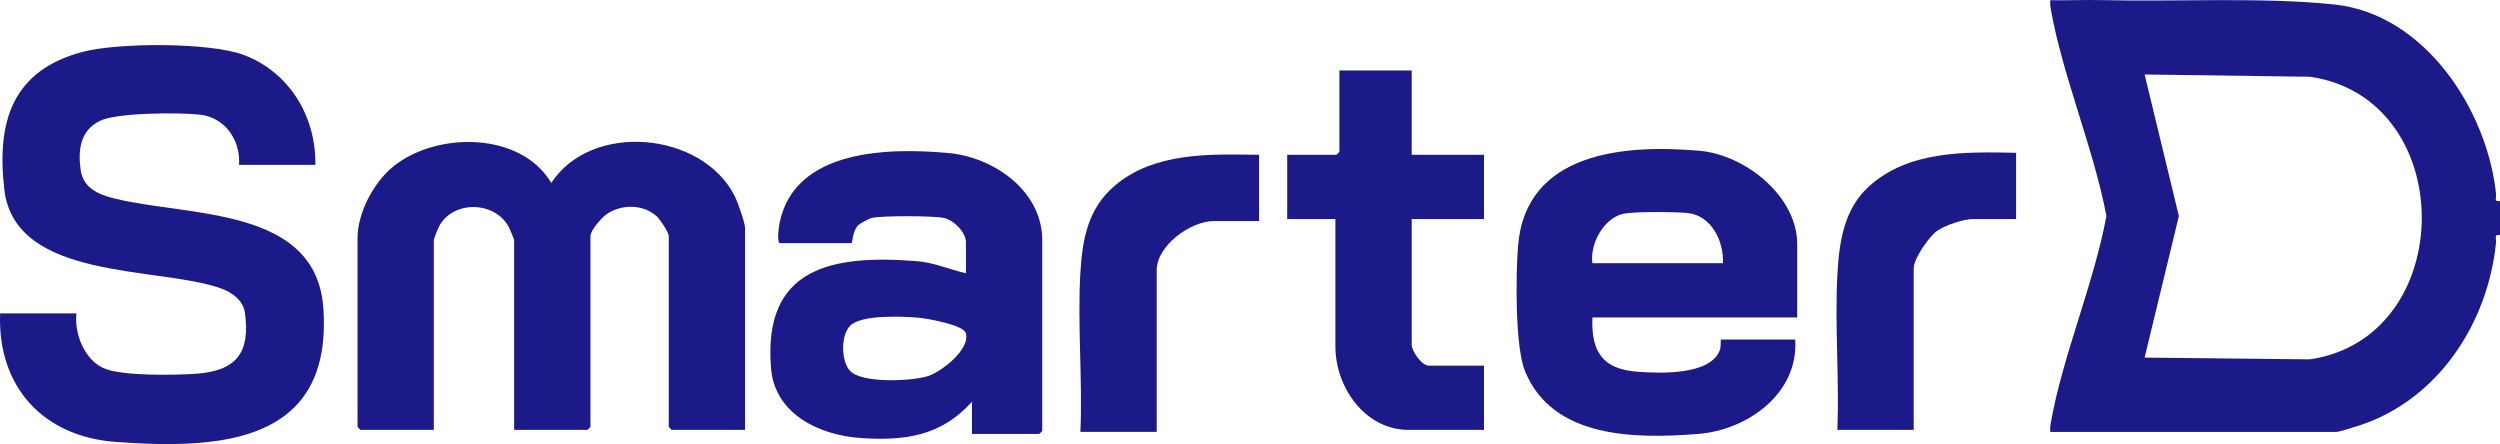
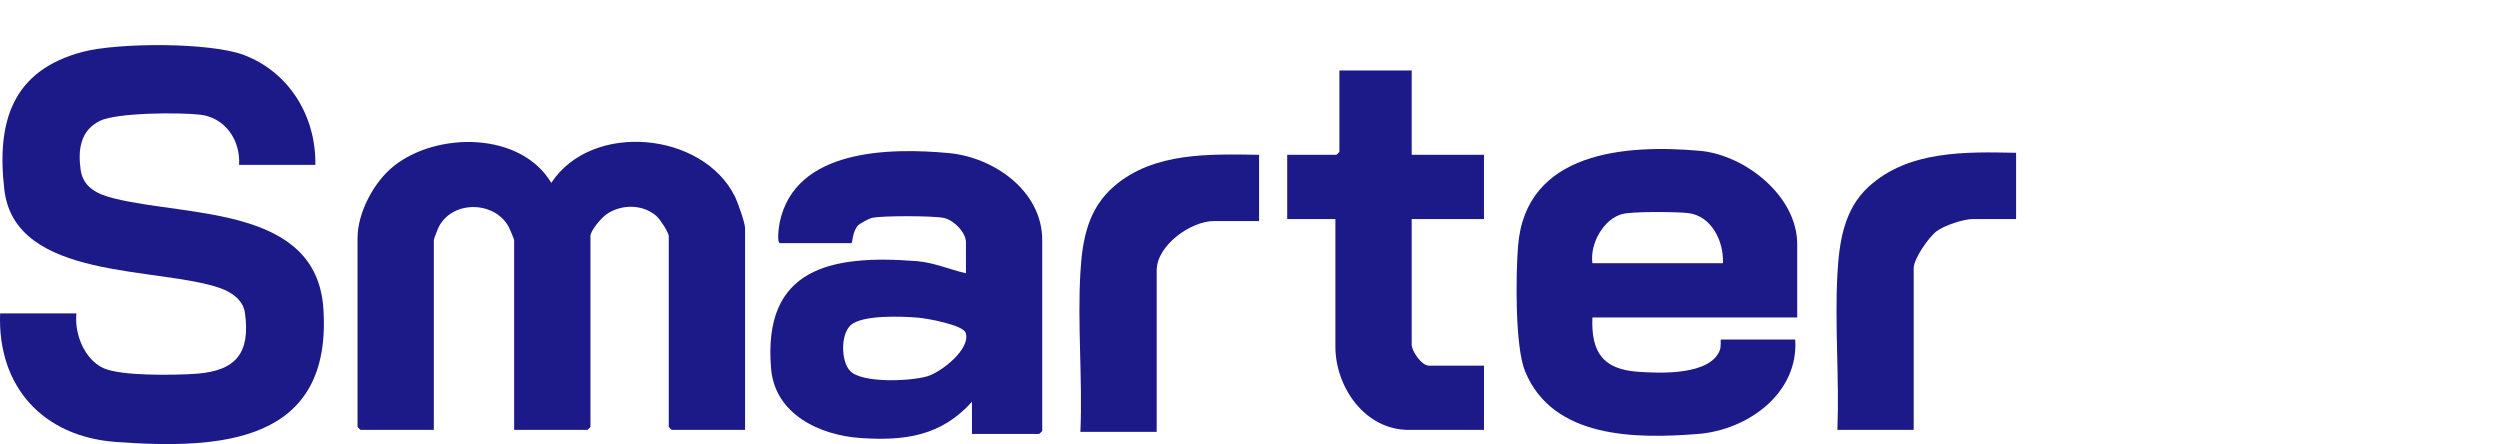
<svg xmlns="http://www.w3.org/2000/svg" id="b" width="650" height="115.459" viewBox="0 0 650 115.459">
  <defs>
    <style>.d{fill:#1c1989;}</style>
  </defs>
  <g id="c">
    <path class="d" d="M252.709,112.816v-8.353c-7.984,8.906-17.476,10.209-28.996,9.419-10.583-.726-22.212-6.16-23.229-18.014-2.257-26.314,15.711-29.717,37.887-27.968,4.435.35,8.508,2.17,12.772,3.151v-8.092c0-2.548-3.189-5.764-5.714-6.294-2.735-.574-16.282-.636-18.838.014-.629.16-2.915,1.379-3.393,1.828-1.568,1.475-1.557,4.713-1.813,4.713h-18.533c-.98,0-.32-4.468-.136-5.357,3.964-19.189,28.527-19.48,43.923-18.069,11.676,1.07,24.343,9.781,24.343,22.643v49.596c0,.055-.728.783-.783.783h-17.489ZM221.04,96.455c3.147,3.265,15.849,2.653,20.08,1.378,3.589-1.082,11.35-7.086,9.959-11.292-.693-2.096-10.129-3.758-12.271-3.939-4.148-.349-14.684-.836-17.696,2.009-2.552,2.41-2.482,9.343-.072,11.844Z" />
    <path class="d" d="M81.994,42.859h-19.838c.415-6.365-3.588-12.312-10.179-13.053-5.263-.592-21.64-.557-26.041,1.632-5.07,2.522-5.688,7.492-4.978,12.68.65,4.75,4.565,6.435,8.713,7.471,19.272,4.813,52.596,1.962,54.405,28.603,2.373,34.949-26.543,36.736-54.021,34.705C11.152,113.5-.678,100.499.03,81.492h19.838c-.554,5.257,2.007,11.845,6.954,14.189,4.539,2.15,18.675,1.876,24.132,1.496,10.455-.728,14.195-5.438,12.719-15.899-.452-3.207-3.405-5.283-6.231-6.299-16.002-5.751-53.542-1.897-56.313-25.651C-.932,31.651,3.147,18.319,21.548,13.476c9.142-2.406,32.99-2.497,41.788.795,11.898,4.452,18.859,16.021,18.658,28.589Z" />
    <path class="d" d="M193.716,111.771h-19.055c-.055,0-.783-.728-.783-.783v-49.596c0-.968-2.276-4.402-3.165-5.188-3.582-3.167-9.121-3.162-12.986-.521-1.294.884-4.21,4.218-4.21,5.709v49.596c0,.055-.728.783-.783.783h-19.055v-49.335c0-.18-1.123-2.899-1.356-3.343-3.53-6.734-14.246-7.134-18.072-.423-.325.57-1.455,3.367-1.455,3.766v49.335h-19.055c-.055,0-.783-.728-.783-.783v-49.074c0-6.66,4.291-14.661,9.441-18.751,11.285-8.961,32.983-8.94,40.938,4.384,10.52-16.036,39.293-13.305,47.704,3.468.732,1.46,2.675,6.934,2.675,8.288v52.467Z" />
-     <path class="d" d="M650,61.131c-1.654-.29-.931.832-1.027,1.821-2.015,20.758-14.776,40.605-35.016,47.493-1.138.387-5.72,1.849-6.504,1.849h-74.394c-.054-.748-.004-1.479.127-2.221,3.066-17.492,11.174-36.196,14.49-53.901-3.372-17.725-11.391-36.363-14.489-53.901-.131-.741-.184-1.474-.129-2.221,4.434.098,8.898-.125,13.336-.022,19.3.451,41.693-.816,60.474,1.13,23.568,2.443,39.814,27.415,42.107,49.277.103.986-.633,2.111,1.027,1.821v8.875ZM557.597,92.974l43.001.458c38.69-5.721,38.813-67.87,0-73.477l-43.001-.586,8.911,36.802-8.911,36.802Z" />
    <path class="d" d="M524.183,39.727v17.228h-11.224c-2.439,0-7.36,1.632-9.397,3.133-2.082,1.535-6.004,7.158-6.004,9.658v42.026h-19.838c.532-13.322-.717-27.192.005-40.455.453-8.321,1.683-16.854,8.073-22.728,10.33-9.496,25.216-9.127,38.385-8.862Z" />
    <path class="d" d="M467.278,82.536h-53.251c-.355,8.953,2.651,13.432,11.726,14.116,5.795.437,19.115.983,21.448-5.744.29-.836.106-2.63.238-2.63h19.316c.928,14.042-12.412,23.545-25.301,24.556-16.134,1.265-37.653,1.258-44.906-16.213-2.679-6.453-2.45-25.152-1.857-32.637,1.95-24.614,27.934-26.491,47.257-24.771,11.753,1.046,25.328,11.743,25.328,24.268v19.055ZM447.961,68.44c.278-5.682-2.984-12.395-9.135-13.053-3.087-.33-14.32-.429-16.983.248-4.975,1.265-8.524,7.857-7.816,12.805h33.934Z" />
    <path class="d" d="M367.041,18.322v21.927h18.794v16.706h-18.794v32.629c0,1.767,2.617,5.482,4.438,5.482h14.357v16.706h-19.577c-11.418,0-19.055-11.15-19.055-21.666v-33.151h-12.53v-16.706h12.791c.055,0,.783-.728.783-.783v-21.144h18.794Z" />
    <path class="d" d="M327.364,40.249v17.228h-11.746c-6.079,0-14.879,6.372-14.879,12.791v42.026h-19.838c.595-13.635-.8-27.938.005-41.499.517-8.706,2.003-16.602,8.864-22.46,10.333-8.824,24.739-8.267,37.595-8.086Z" />
  </g>
</svg>